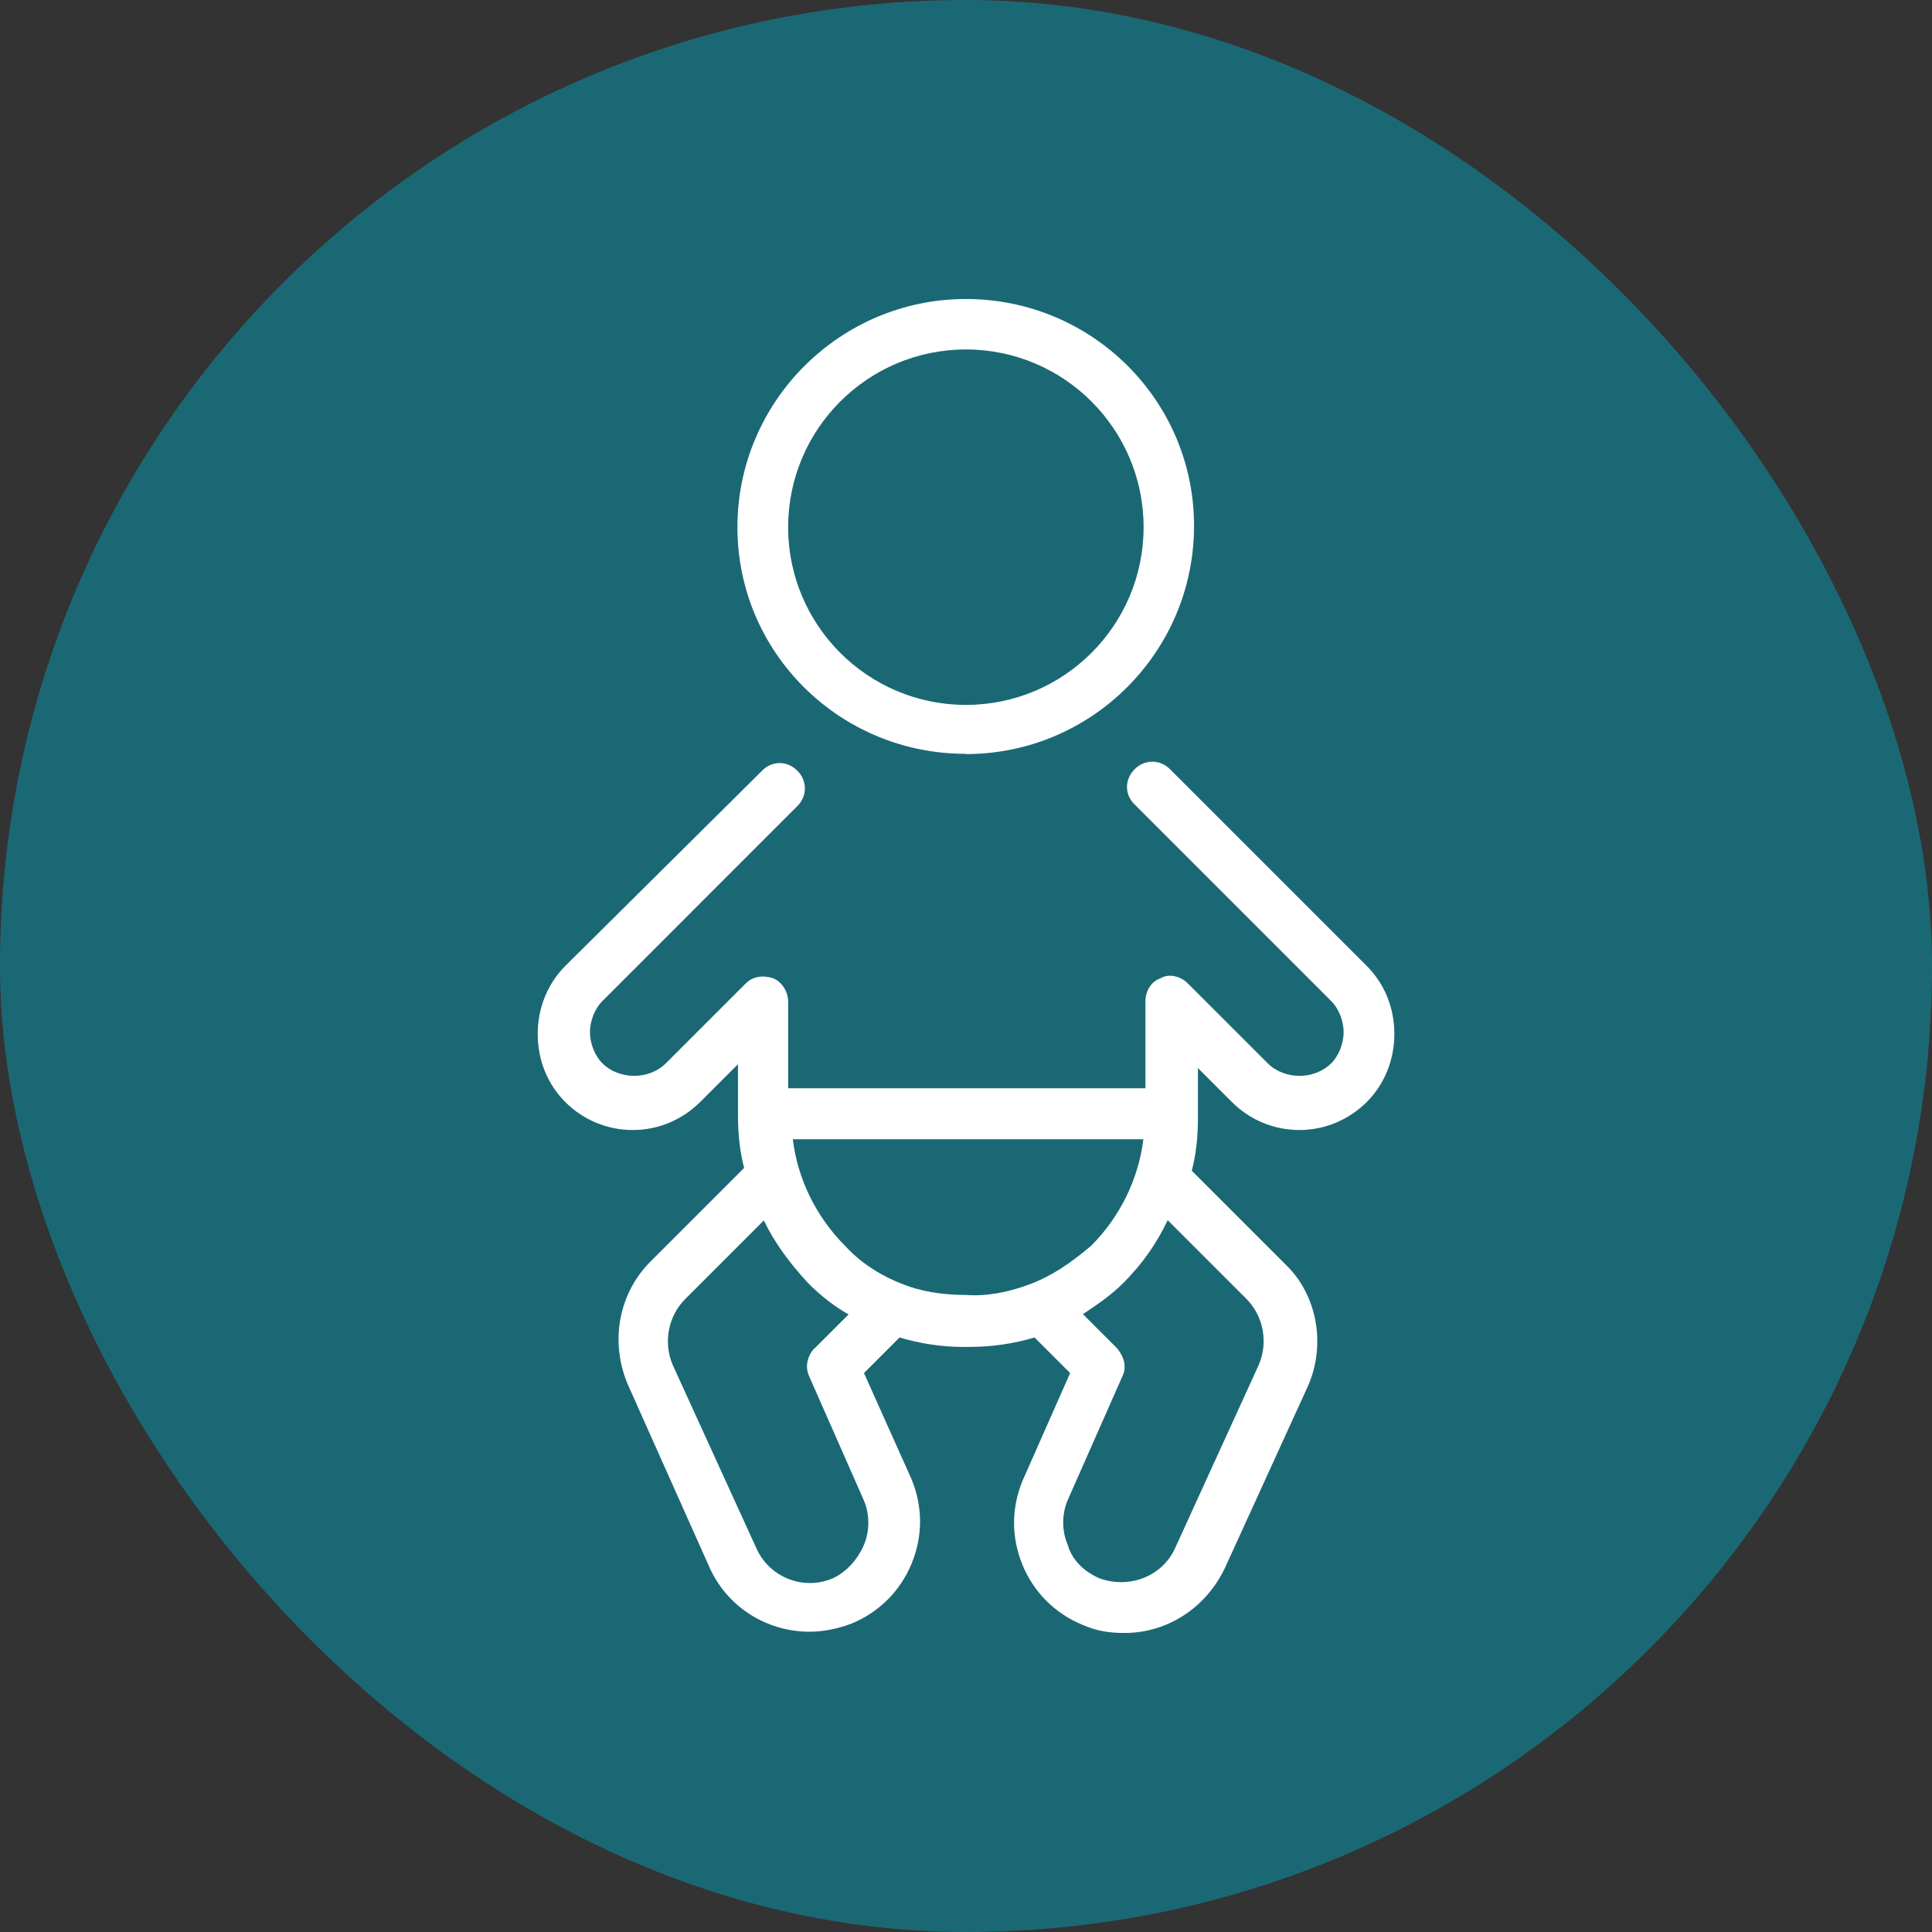
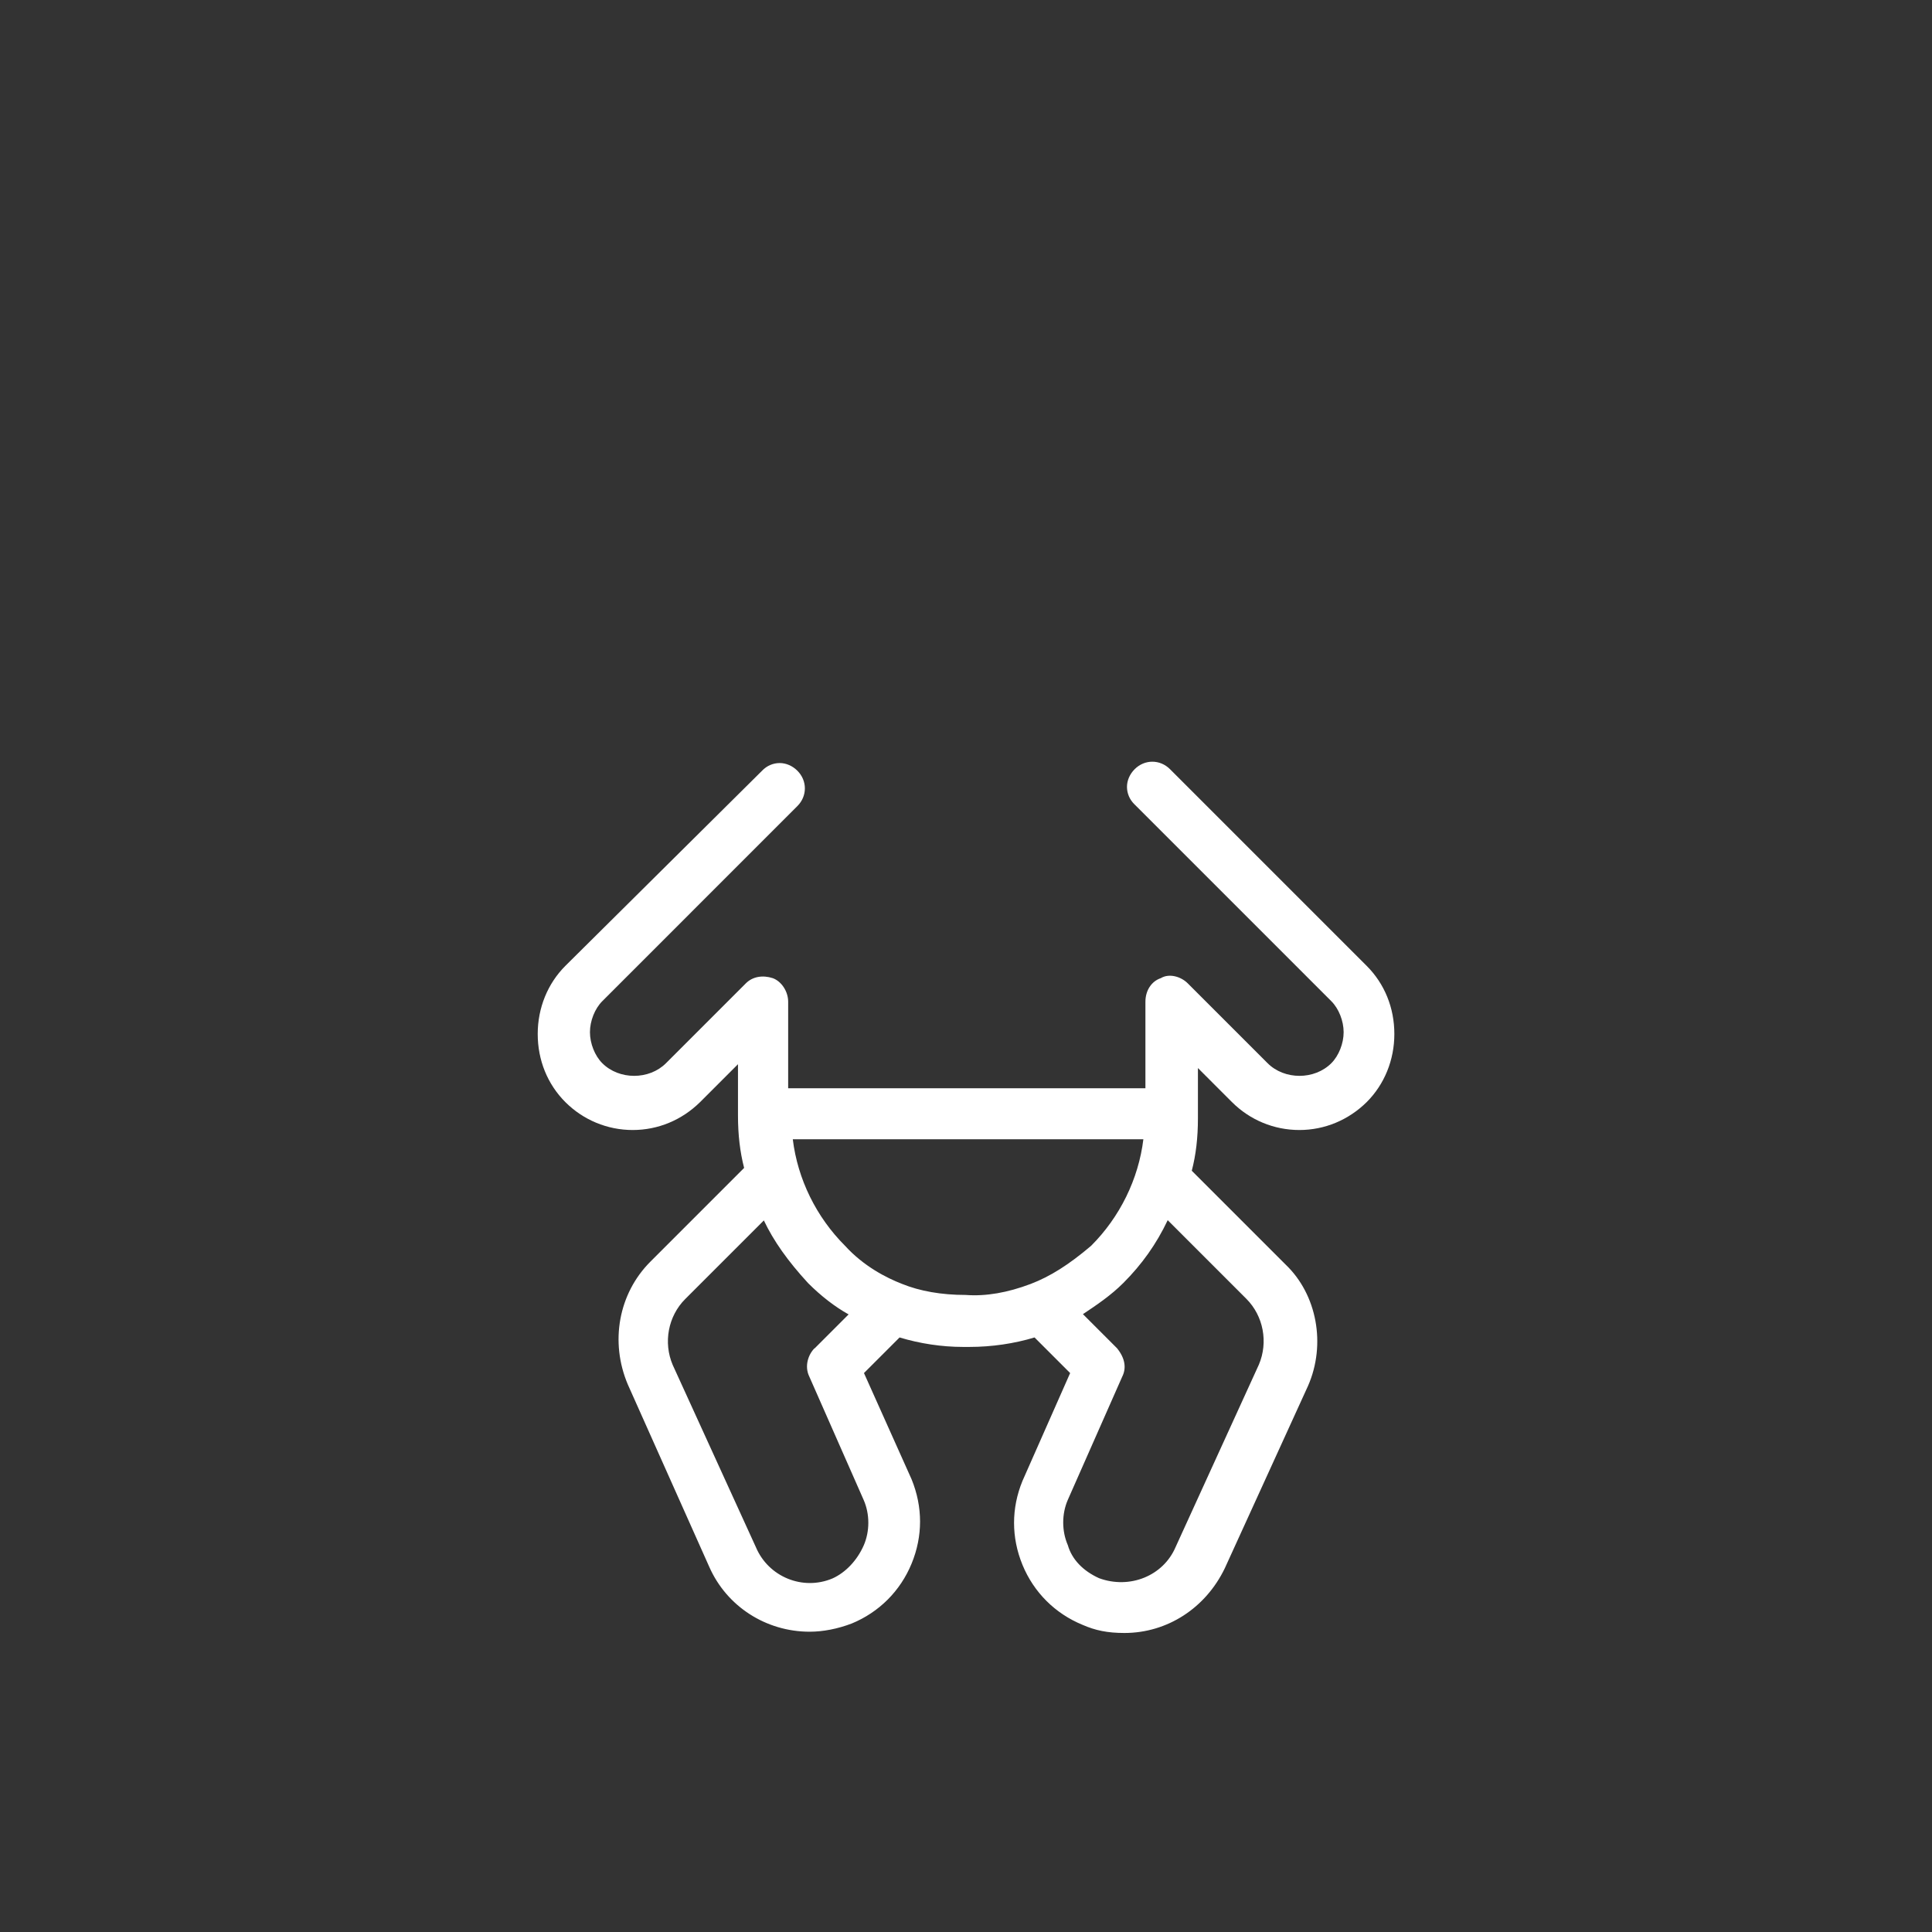
<svg xmlns="http://www.w3.org/2000/svg" width="84" height="84" viewBox="0 0 84 84" fill="none">
  <rect x="0" y="0" width="84" height="84" fill="#333333" stroke="none" />
-   <rect width="84" height="84" rx="42" fill="#1B6875" />
  <path d="M52.061 46.414L53.565 47.918C54.344 48.697 55.391 49.131 56.493 49.131C57.595 49.131 58.631 48.697 59.421 47.918C60.19 47.149 60.624 46.092 60.624 44.956C60.624 43.82 60.201 42.774 59.421 41.994L50.87 33.443C50.436 33.009 49.768 33.009 49.333 33.443C49.122 33.654 48.999 33.933 48.999 34.211C48.999 34.489 49.111 34.768 49.333 34.979L57.885 43.531C58.208 43.854 58.419 44.388 58.419 44.878C58.419 45.368 58.208 45.902 57.885 46.225C57.15 46.96 55.847 46.96 55.112 46.225L51.638 42.751C51.349 42.462 50.837 42.306 50.469 42.529C50.068 42.662 49.801 43.063 49.801 43.553V47.316H34.268V43.553C34.268 43.119 33.99 42.673 33.6 42.529C33.155 42.384 32.721 42.462 32.431 42.751L28.957 46.225C28.222 46.96 26.92 46.96 26.185 46.225C25.862 45.902 25.65 45.368 25.65 44.878C25.65 44.388 25.862 43.854 26.185 43.531L34.669 35.046C35.103 34.612 35.103 33.944 34.669 33.51C34.458 33.298 34.179 33.176 33.901 33.176C33.623 33.176 33.344 33.287 33.133 33.51L24.581 41.994C23.813 42.762 23.379 43.82 23.379 44.956C23.379 46.092 23.802 47.138 24.581 47.918C25.361 48.697 26.407 49.131 27.51 49.131C28.612 49.131 29.648 48.697 30.438 47.918L32.086 46.27V48.497C32.086 49.343 32.175 50.089 32.353 50.779L28.278 54.855C26.897 56.235 26.508 58.34 27.298 60.199L30.839 68.127C31.596 69.841 33.3 70.944 35.204 70.944C35.783 70.944 36.417 70.821 37.03 70.588C38.221 70.098 39.145 69.173 39.635 67.982C40.125 66.791 40.125 65.521 39.635 64.319L37.564 59.698L39.112 58.15C39.992 58.417 40.949 58.562 41.873 58.562H42.152C43.12 58.562 44.1 58.417 44.98 58.15L46.528 59.698L44.456 64.386C43.967 65.577 43.967 66.846 44.456 68.038C44.946 69.229 45.871 70.153 47.062 70.643C47.619 70.888 48.153 70.999 48.888 70.999C50.748 70.999 52.418 69.919 53.253 68.183L56.871 60.255C57.662 58.451 57.261 56.28 55.892 54.977L51.816 50.902C51.995 50.222 52.084 49.477 52.084 48.619V46.392L52.061 46.414ZM46.427 65.21L48.788 59.865C48.988 59.475 48.91 59.041 48.565 58.618L47.084 57.137C47.685 56.736 48.298 56.324 48.843 55.779C49.645 54.977 50.28 54.086 50.77 53.051L54.188 56.469C54.934 57.215 55.146 58.362 54.734 59.331L51.115 67.258C50.581 68.516 49.122 69.107 47.786 68.617C47.095 68.305 46.605 67.804 46.427 67.18C46.16 66.568 46.16 65.822 46.427 65.21ZM49.712 49.532C49.5 51.269 48.688 52.917 47.441 54.164C46.472 54.988 45.659 55.5 44.813 55.823C43.811 56.202 42.864 56.369 41.985 56.302C40.927 56.302 39.992 56.135 39.223 55.823C38.533 55.556 37.553 55.055 36.74 54.164C35.493 52.917 34.68 51.269 34.469 49.532H49.701H49.712ZM35.415 58.618C35.148 58.885 34.959 59.397 35.193 59.865L37.553 65.221C37.82 65.833 37.82 66.579 37.553 67.192C37.264 67.848 36.763 68.372 36.195 68.628C34.903 69.173 33.411 68.561 32.865 67.269L29.247 59.342C28.835 58.373 29.046 57.226 29.792 56.48L33.211 53.062C33.634 53.953 34.246 54.821 35.137 55.79C35.694 56.346 36.295 56.814 36.896 57.148L35.415 58.629V58.618Z" fill="white" />
-   <path d="M41.995 32.786C47.473 32.786 51.915 28.332 51.915 22.865C51.915 17.398 47.462 13 41.995 13C36.527 13 32.062 17.454 32.062 22.921C32.062 28.388 36.516 32.775 41.983 32.775L41.995 32.786ZM34.267 22.921C34.267 18.656 37.73 15.194 41.995 15.194C46.259 15.194 49.722 18.656 49.722 22.921C49.722 27.185 46.259 30.648 41.995 30.648C37.73 30.648 34.267 27.185 34.267 22.921Z" fill="white" />
</svg>